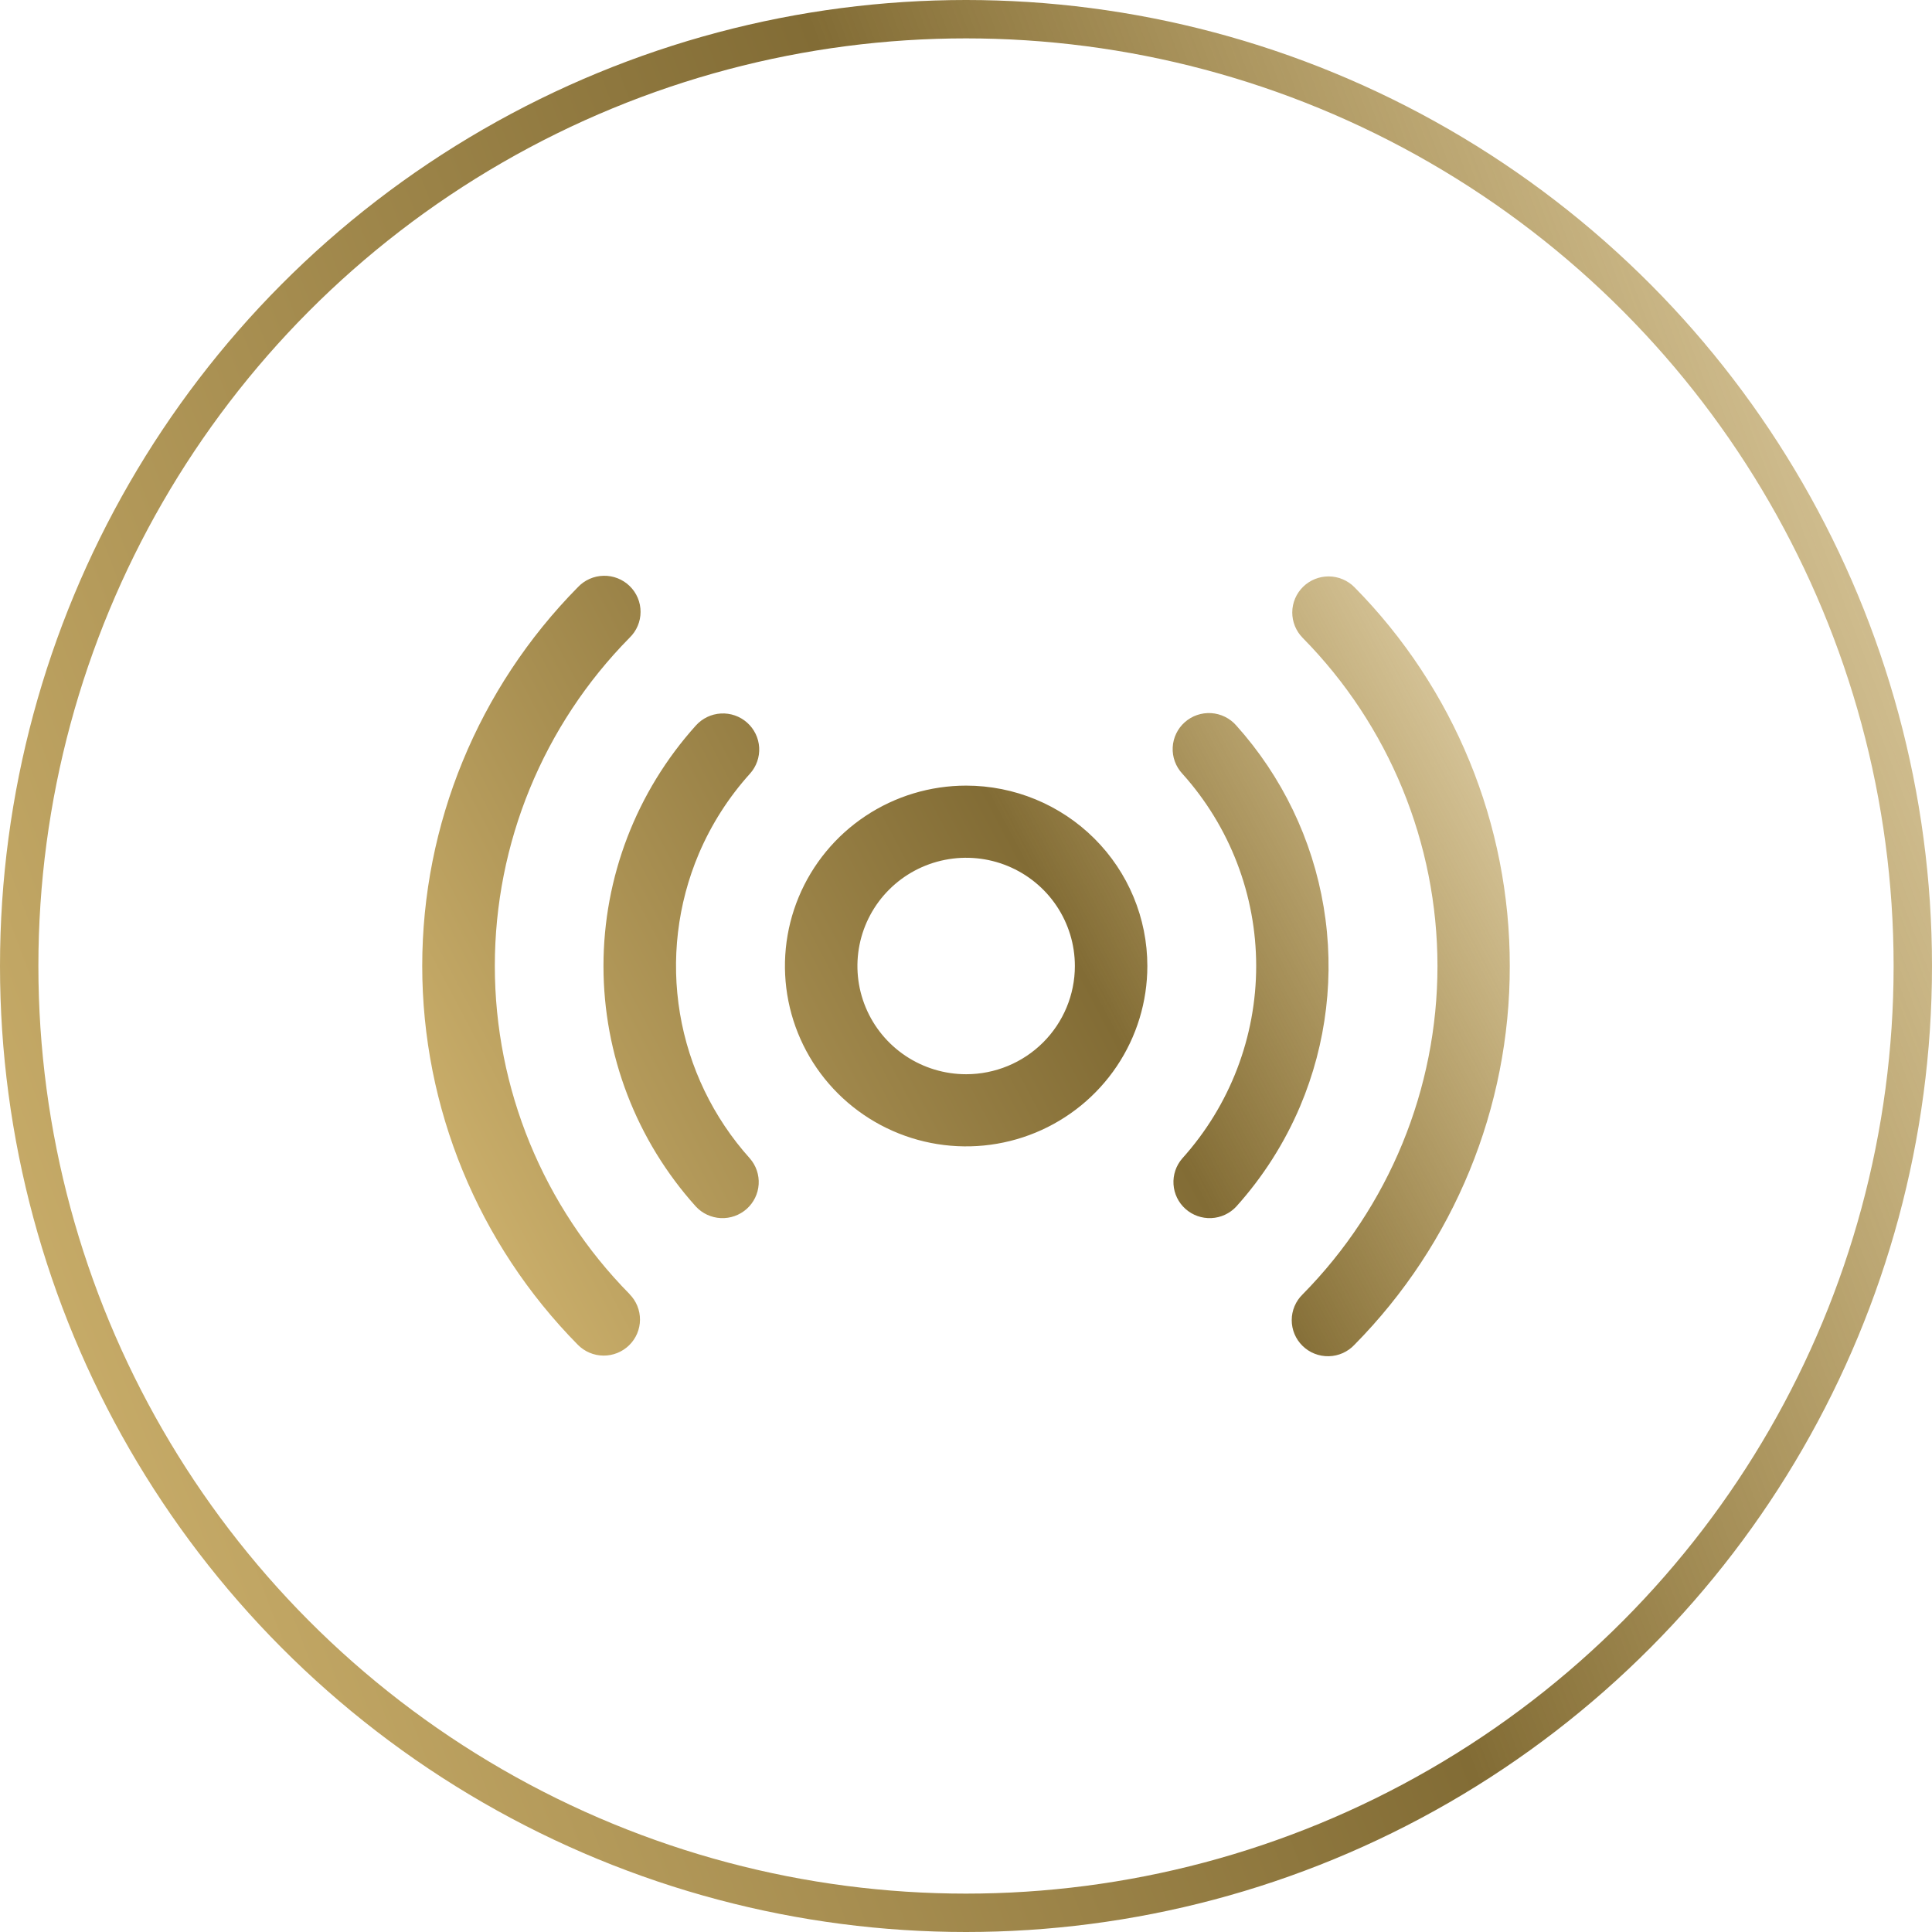
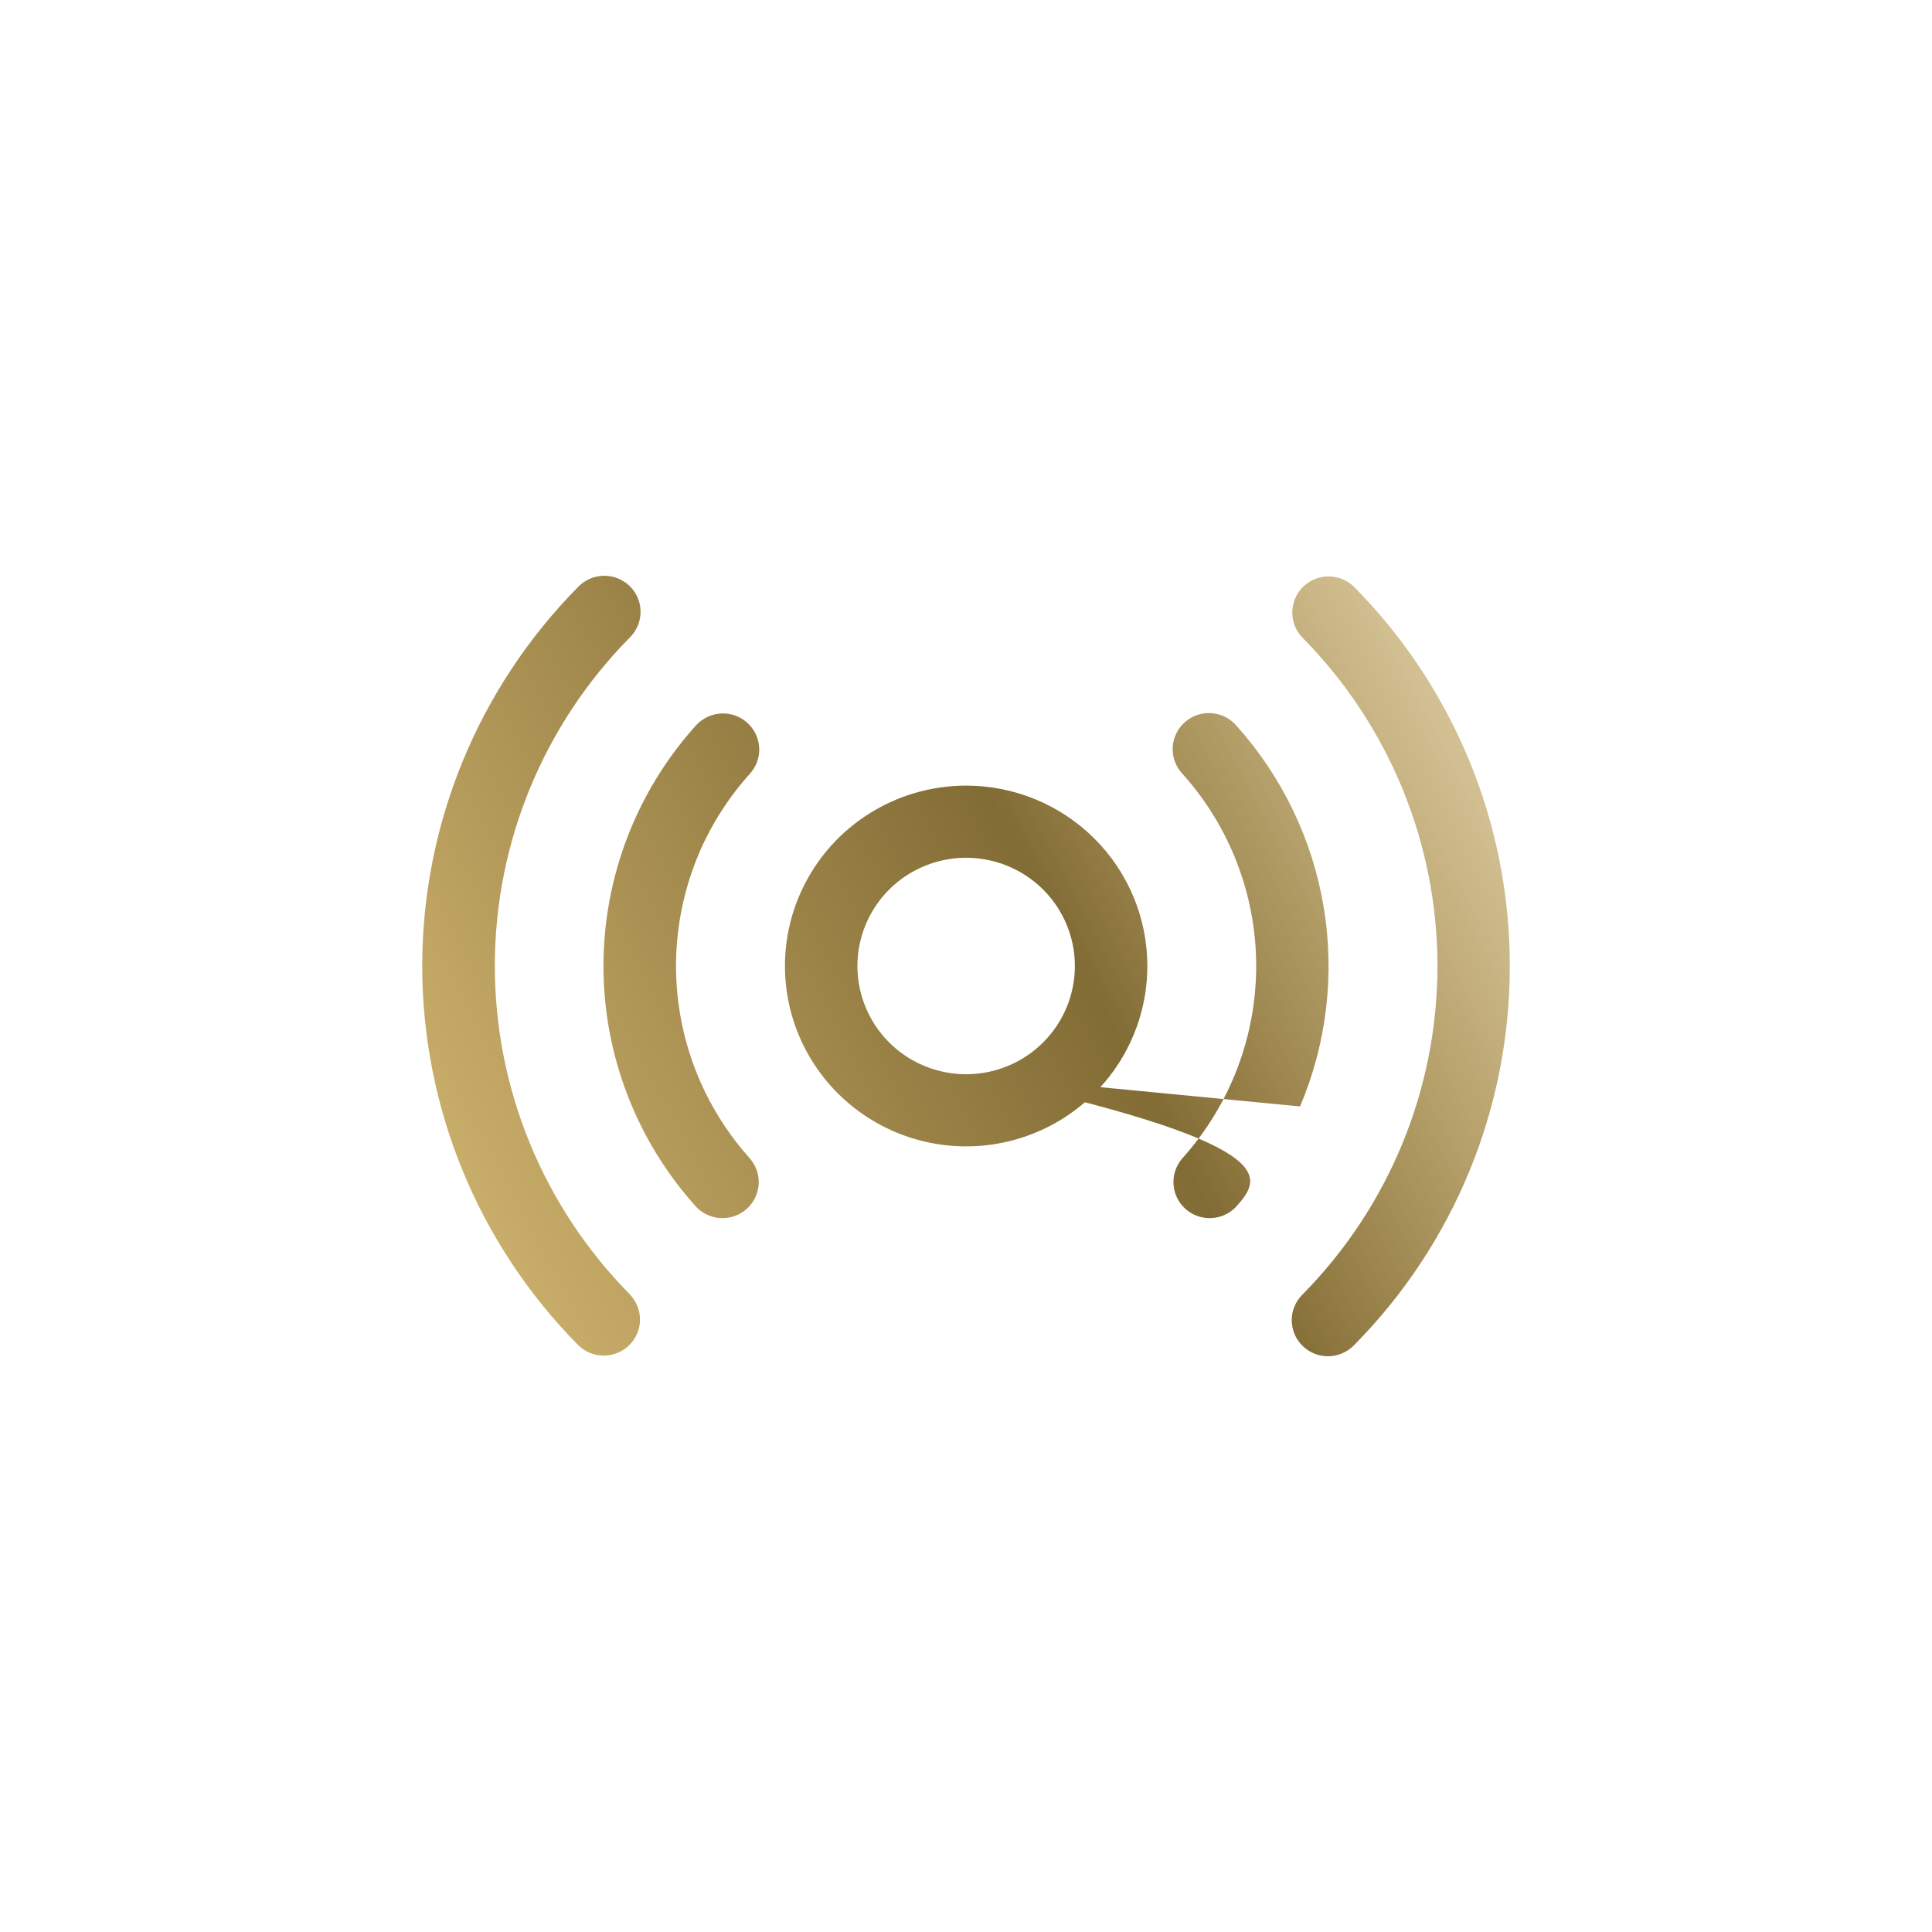
<svg xmlns="http://www.w3.org/2000/svg" width="151" height="151" viewBox="0 0 151 151" fill="none">
-   <circle cx="75.5" cy="75.5" r="74" stroke="url(#paint0_linear_3452_919)" stroke-width="3" />
-   <path d="M75.511 61.402C72.71 61.402 69.972 62.229 67.643 63.778C65.314 65.327 63.499 67.529 62.427 70.105C61.355 72.681 61.074 75.516 61.621 78.25C62.167 80.985 63.516 83.497 65.497 85.469C67.478 87.441 70.001 88.783 72.748 89.327C75.496 89.871 78.343 89.592 80.931 88.525C83.519 87.458 85.731 85.651 87.287 83.333C88.844 81.014 89.674 78.288 89.674 75.5C89.674 71.761 88.182 68.175 85.526 65.531C82.87 62.887 79.268 61.402 75.511 61.402ZM75.511 83.959C73.831 83.959 72.188 83.463 70.79 82.533C69.393 81.604 68.304 80.283 67.661 78.737C67.017 77.191 66.849 75.491 67.177 73.85C67.505 72.209 68.314 70.702 69.503 69.519C70.691 68.336 72.205 67.53 73.854 67.204C75.502 66.877 77.211 67.045 78.763 67.685C80.316 68.325 81.643 69.409 82.577 70.8C83.511 72.192 84.009 73.827 84.009 75.5C84.009 77.743 83.114 79.895 81.52 81.481C79.927 83.068 77.765 83.959 75.511 83.959ZM101.61 86.475C100.393 89.34 98.709 91.983 96.625 94.3C96.12 94.844 95.421 95.168 94.678 95.203C93.936 95.238 93.209 94.981 92.655 94.487C92.101 93.994 91.765 93.303 91.718 92.564C91.671 91.826 91.917 91.099 92.404 90.539C96.124 86.406 98.18 81.051 98.18 75.502C98.18 69.952 96.124 64.598 92.404 60.464C92.149 60.19 91.952 59.867 91.823 59.516C91.694 59.164 91.637 58.791 91.655 58.417C91.673 58.043 91.765 57.677 91.927 57.339C92.088 57.001 92.315 56.699 92.595 56.45C92.875 56.2 93.202 56.008 93.557 55.886C93.912 55.764 94.288 55.713 94.663 55.736C95.038 55.76 95.405 55.858 95.742 56.024C96.078 56.19 96.379 56.421 96.625 56.703C100.201 60.687 102.569 65.6 103.451 70.87C104.334 76.141 103.695 81.552 101.61 86.475ZM54.621 66.72C52.95 70.659 52.438 74.989 53.143 79.206C53.849 83.423 55.744 87.353 58.608 90.539C59.095 91.099 59.342 91.826 59.295 92.564C59.248 93.303 58.911 93.994 58.357 94.487C57.803 94.981 57.077 95.238 56.334 95.203C55.591 95.168 54.892 94.844 54.388 94.3C49.737 89.133 47.166 82.439 47.166 75.502C47.166 68.564 49.737 61.871 54.388 56.703C54.889 56.145 55.592 55.807 56.343 55.765C57.094 55.723 57.831 55.979 58.392 56.478C58.953 56.977 59.292 57.677 59.335 58.424C59.377 59.172 59.12 59.906 58.619 60.464C56.948 62.315 55.597 64.429 54.621 66.72ZM118 75.5C118.017 86.573 113.656 97.209 105.859 105.106C105.601 105.381 105.29 105.601 104.946 105.755C104.601 105.908 104.229 105.991 103.851 105.999C103.474 106.007 103.098 105.94 102.747 105.802C102.396 105.664 102.076 105.457 101.807 105.193C101.537 104.93 101.323 104.616 101.177 104.269C101.032 103.923 100.957 103.55 100.958 103.174C100.958 102.798 101.035 102.427 101.182 102.08C101.329 101.734 101.545 101.421 101.815 101.159C108.567 94.312 112.349 85.101 112.349 75.507C112.349 65.913 108.567 56.702 101.815 49.855C101.288 49.321 100.995 48.601 101 47.852C101.006 47.103 101.311 46.387 101.847 45.862C102.383 45.337 103.107 45.045 103.86 45.051C104.612 45.057 105.331 45.36 105.859 45.894C113.656 53.791 118.017 64.427 118 75.5ZM49.208 101.152C49.468 101.416 49.674 101.729 49.814 102.073C49.953 102.416 50.023 102.784 50.02 103.154C50.017 103.525 49.94 103.891 49.795 104.232C49.649 104.573 49.438 104.882 49.172 105.142C48.907 105.401 48.592 105.606 48.247 105.745C47.902 105.884 47.533 105.954 47.161 105.95C46.789 105.947 46.421 105.871 46.078 105.726C45.736 105.581 45.425 105.371 45.164 105.106C37.368 97.206 33 86.574 33 75.5C33 64.426 37.368 53.794 45.164 45.894C45.422 45.619 45.733 45.399 46.077 45.245C46.422 45.092 46.794 45.009 47.172 45.001C47.549 44.992 47.925 45.06 48.276 45.198C48.627 45.337 48.947 45.543 49.216 45.807C49.486 46.07 49.7 46.384 49.846 46.731C49.992 47.078 50.066 47.45 50.065 47.826C50.065 48.202 49.988 48.574 49.841 48.92C49.694 49.266 49.478 49.579 49.208 49.841C42.456 56.688 38.674 65.899 38.674 75.493C38.674 85.087 42.456 94.298 49.208 101.145V101.152Z" fill="url(#paint1_linear_3452_919)" />
+   <path d="M75.511 61.402C72.71 61.402 69.972 62.229 67.643 63.778C65.314 65.327 63.499 67.529 62.427 70.105C61.355 72.681 61.074 75.516 61.621 78.25C62.167 80.985 63.516 83.497 65.497 85.469C67.478 87.441 70.001 88.783 72.748 89.327C75.496 89.871 78.343 89.592 80.931 88.525C83.519 87.458 85.731 85.651 87.287 83.333C88.844 81.014 89.674 78.288 89.674 75.5C89.674 71.761 88.182 68.175 85.526 65.531C82.87 62.887 79.268 61.402 75.511 61.402ZM75.511 83.959C73.831 83.959 72.188 83.463 70.79 82.533C69.393 81.604 68.304 80.283 67.661 78.737C67.017 77.191 66.849 75.491 67.177 73.85C67.505 72.209 68.314 70.702 69.503 69.519C70.691 68.336 72.205 67.53 73.854 67.204C75.502 66.877 77.211 67.045 78.763 67.685C80.316 68.325 81.643 69.409 82.577 70.8C83.511 72.192 84.009 73.827 84.009 75.5C84.009 77.743 83.114 79.895 81.52 81.481C79.927 83.068 77.765 83.959 75.511 83.959ZC100.393 89.34 98.709 91.983 96.625 94.3C96.12 94.844 95.421 95.168 94.678 95.203C93.936 95.238 93.209 94.981 92.655 94.487C92.101 93.994 91.765 93.303 91.718 92.564C91.671 91.826 91.917 91.099 92.404 90.539C96.124 86.406 98.18 81.051 98.18 75.502C98.18 69.952 96.124 64.598 92.404 60.464C92.149 60.19 91.952 59.867 91.823 59.516C91.694 59.164 91.637 58.791 91.655 58.417C91.673 58.043 91.765 57.677 91.927 57.339C92.088 57.001 92.315 56.699 92.595 56.45C92.875 56.2 93.202 56.008 93.557 55.886C93.912 55.764 94.288 55.713 94.663 55.736C95.038 55.76 95.405 55.858 95.742 56.024C96.078 56.19 96.379 56.421 96.625 56.703C100.201 60.687 102.569 65.6 103.451 70.87C104.334 76.141 103.695 81.552 101.61 86.475ZM54.621 66.72C52.95 70.659 52.438 74.989 53.143 79.206C53.849 83.423 55.744 87.353 58.608 90.539C59.095 91.099 59.342 91.826 59.295 92.564C59.248 93.303 58.911 93.994 58.357 94.487C57.803 94.981 57.077 95.238 56.334 95.203C55.591 95.168 54.892 94.844 54.388 94.3C49.737 89.133 47.166 82.439 47.166 75.502C47.166 68.564 49.737 61.871 54.388 56.703C54.889 56.145 55.592 55.807 56.343 55.765C57.094 55.723 57.831 55.979 58.392 56.478C58.953 56.977 59.292 57.677 59.335 58.424C59.377 59.172 59.12 59.906 58.619 60.464C56.948 62.315 55.597 64.429 54.621 66.72ZM118 75.5C118.017 86.573 113.656 97.209 105.859 105.106C105.601 105.381 105.29 105.601 104.946 105.755C104.601 105.908 104.229 105.991 103.851 105.999C103.474 106.007 103.098 105.94 102.747 105.802C102.396 105.664 102.076 105.457 101.807 105.193C101.537 104.93 101.323 104.616 101.177 104.269C101.032 103.923 100.957 103.55 100.958 103.174C100.958 102.798 101.035 102.427 101.182 102.08C101.329 101.734 101.545 101.421 101.815 101.159C108.567 94.312 112.349 85.101 112.349 75.507C112.349 65.913 108.567 56.702 101.815 49.855C101.288 49.321 100.995 48.601 101 47.852C101.006 47.103 101.311 46.387 101.847 45.862C102.383 45.337 103.107 45.045 103.86 45.051C104.612 45.057 105.331 45.36 105.859 45.894C113.656 53.791 118.017 64.427 118 75.5ZM49.208 101.152C49.468 101.416 49.674 101.729 49.814 102.073C49.953 102.416 50.023 102.784 50.02 103.154C50.017 103.525 49.94 103.891 49.795 104.232C49.649 104.573 49.438 104.882 49.172 105.142C48.907 105.401 48.592 105.606 48.247 105.745C47.902 105.884 47.533 105.954 47.161 105.95C46.789 105.947 46.421 105.871 46.078 105.726C45.736 105.581 45.425 105.371 45.164 105.106C37.368 97.206 33 86.574 33 75.5C33 64.426 37.368 53.794 45.164 45.894C45.422 45.619 45.733 45.399 46.077 45.245C46.422 45.092 46.794 45.009 47.172 45.001C47.549 44.992 47.925 45.06 48.276 45.198C48.627 45.337 48.947 45.543 49.216 45.807C49.486 46.07 49.7 46.384 49.846 46.731C49.992 47.078 50.066 47.45 50.065 47.826C50.065 48.202 49.988 48.574 49.841 48.92C49.694 49.266 49.478 49.579 49.208 49.841C42.456 56.688 38.674 65.899 38.674 75.493C38.674 85.087 42.456 94.298 49.208 101.145V101.152Z" fill="url(#paint1_linear_3452_919)" />
  <defs>
    <linearGradient id="paint0_linear_3452_919" x1="-2.89043e-06" y1="112.953" x2="192.413" y2="39.863" gradientUnits="userSpaceOnUse">
      <stop stop-color="#CCB06C" />
      <stop offset="0.479" stop-color="#826C35" />
      <stop offset="1" stop-color="#BE9020" stop-opacity="0.17" />
    </linearGradient>
    <linearGradient id="paint1_linear_3452_919" x1="33" y1="90.63" x2="129.816" y2="39.384" gradientUnits="userSpaceOnUse">
      <stop stop-color="#CCB06C" />
      <stop offset="0.479" stop-color="#826C35" />
      <stop offset="1" stop-color="#BE9020" stop-opacity="0.17" />
    </linearGradient>
  </defs>
</svg>